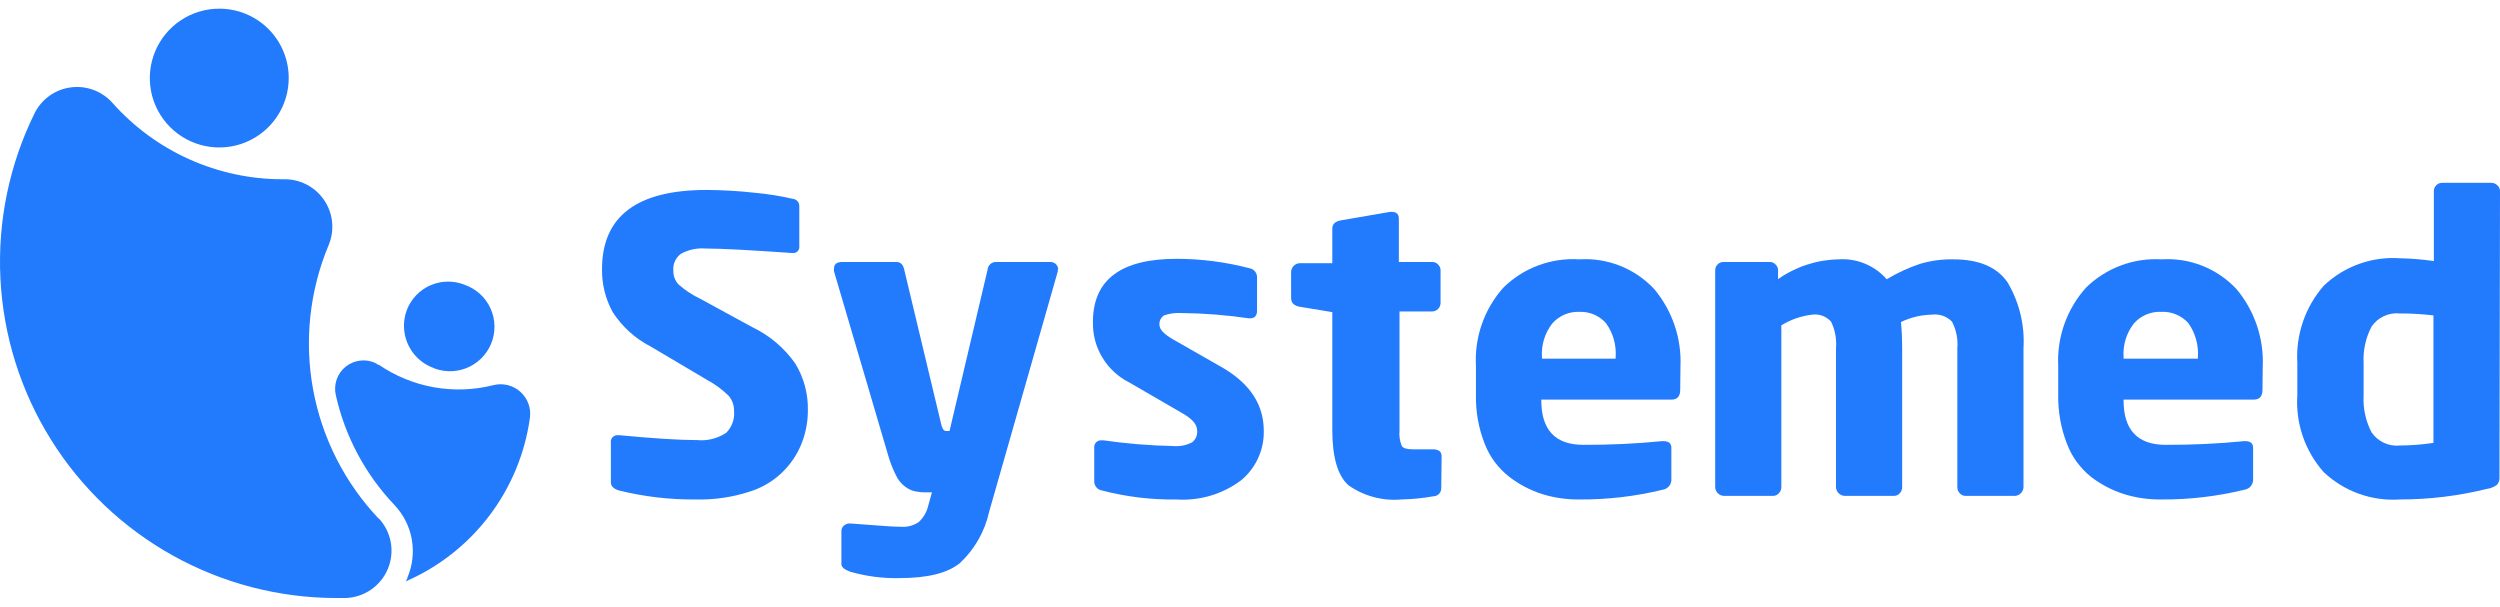
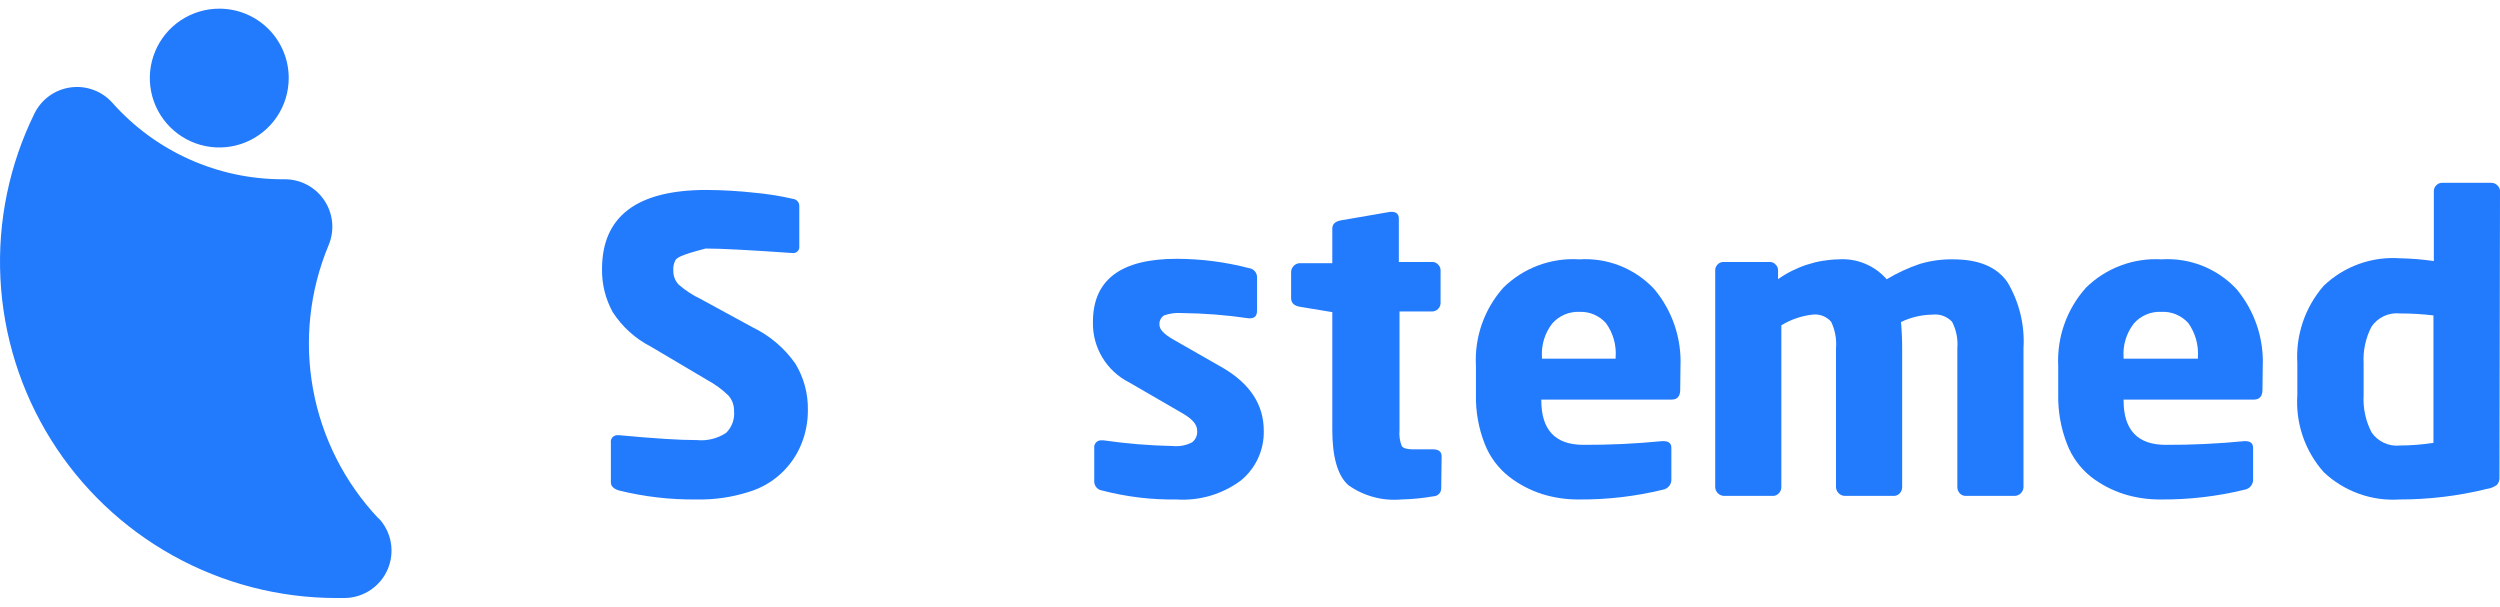
<svg xmlns="http://www.w3.org/2000/svg" width="239" height="58" viewBox="0 0 239 58" fill="none">
-   <path d="M47.191 36.814C45.332 37.287 43.394 37.36 41.505 37.027C39.616 36.694 37.82 35.964 36.235 34.884H36.172L35.894 34.707C35.432 34.493 34.92 34.412 34.415 34.475C33.91 34.538 33.432 34.741 33.037 35.062C32.642 35.383 32.346 35.809 32.181 36.29C32.017 36.772 31.991 37.29 32.107 37.785C32.987 41.714 34.915 45.331 37.686 48.253C38.556 49.163 39.14 50.307 39.364 51.545C39.589 52.783 39.444 54.059 38.949 55.216C38.949 55.342 38.848 55.455 38.785 55.581C41.942 54.211 44.694 52.05 46.774 49.309C48.854 46.568 50.193 43.337 50.662 39.929C50.722 39.474 50.671 39.011 50.511 38.58C50.352 38.149 50.09 37.764 49.748 37.457C49.407 37.15 48.995 36.931 48.549 36.819C48.104 36.707 47.638 36.705 47.191 36.814ZM44.427 27.228C43.907 27.018 43.35 26.914 42.789 26.921C42.229 26.928 41.675 27.046 41.16 27.269C40.646 27.492 40.181 27.816 39.792 28.22C39.404 28.624 39.1 29.102 38.898 29.624C38.507 30.652 38.527 31.791 38.952 32.804C39.377 33.819 40.176 34.631 41.183 35.073C41.704 35.322 42.271 35.463 42.849 35.486C43.426 35.509 44.003 35.414 44.542 35.207C45.082 35 45.574 34.685 45.988 34.282C46.402 33.879 46.729 33.396 46.95 32.862C47.171 32.328 47.28 31.755 47.272 31.177C47.264 30.6 47.137 30.03 46.901 29.503C46.665 28.975 46.324 28.502 45.898 28.111C45.473 27.72 44.972 27.419 44.427 27.228Z" fill="#227AFD" />
  <path d="M36.197 49.54C36.798 50.179 37.202 50.978 37.357 51.841C37.513 52.704 37.414 53.594 37.073 54.402C36.732 55.21 36.164 55.902 35.437 56.394C34.71 56.885 33.856 57.155 32.978 57.171H32.17C26.704 57.17 21.328 55.778 16.55 53.125C11.772 50.473 7.748 46.648 4.86 42.011C1.971 37.374 0.312 32.078 0.04 26.622C-0.232 21.167 0.891 15.733 3.303 10.831C3.633 10.167 4.12 9.594 4.723 9.162C5.326 8.73 6.026 8.453 6.762 8.355C7.497 8.256 8.245 8.34 8.941 8.598C9.636 8.856 10.258 9.281 10.75 9.835C12.793 12.134 15.301 13.973 18.108 15.232C20.914 16.491 23.957 17.14 27.033 17.138H27.159C27.915 17.126 28.661 17.304 29.331 17.653C30.001 18.003 30.573 18.514 30.995 19.14C31.417 19.766 31.677 20.488 31.75 21.239C31.823 21.991 31.707 22.748 31.413 23.444C29.596 27.796 29.081 32.581 29.93 37.219C30.779 41.858 32.956 46.151 36.197 49.578V49.54ZM20.974 0.829C19.661 0.827 18.376 1.214 17.282 1.941C16.189 2.669 15.336 3.704 14.832 4.916C14.327 6.128 14.194 7.462 14.448 8.75C14.703 10.038 15.335 11.221 16.263 12.15C17.191 13.079 18.374 13.713 19.662 13.97C20.95 14.227 22.286 14.096 23.5 13.594C24.714 13.092 25.751 12.242 26.481 11.151C27.212 10.059 27.601 8.776 27.601 7.464C27.603 6.593 27.433 5.731 27.1 4.926C26.768 4.121 26.28 3.389 25.665 2.773C25.049 2.157 24.318 1.668 23.513 1.335C22.709 1.001 21.846 0.829 20.974 0.829Z" fill="#227AFD" />
-   <path d="M77.232 39.21C77.239 40.271 77.046 41.323 76.664 42.313C76.237 43.43 75.56 44.434 74.685 45.249C73.81 46.065 72.76 46.669 71.615 47.017C69.985 47.539 68.278 47.787 66.566 47.749C64.079 47.777 61.597 47.489 59.182 46.891C58.665 46.74 58.4 46.475 58.4 46.122V42.338C58.383 42.24 58.389 42.14 58.419 42.046C58.448 41.951 58.499 41.865 58.568 41.793C58.636 41.722 58.721 41.668 58.815 41.636C58.908 41.603 59.008 41.593 59.107 41.606H59.22C62.426 41.909 64.9 42.073 66.642 42.073C67.62 42.166 68.6 41.921 69.419 41.38C69.693 41.108 69.903 40.78 70.034 40.418C70.164 40.056 70.213 39.669 70.176 39.286C70.188 38.749 69.999 38.227 69.646 37.823C69.037 37.23 68.349 36.725 67.601 36.322L62.212 33.131C60.731 32.372 59.478 31.236 58.576 29.839C57.883 28.581 57.531 27.163 57.554 25.727C57.554 20.682 60.886 18.159 67.551 18.159C69.078 18.169 70.603 18.258 72.12 18.424C73.369 18.536 74.609 18.734 75.831 19.017C75.997 19.039 76.149 19.122 76.257 19.251C76.364 19.379 76.419 19.543 76.412 19.711V23.532C76.425 23.623 76.416 23.715 76.387 23.801C76.358 23.888 76.309 23.966 76.244 24.03C76.179 24.094 76.099 24.141 76.012 24.169C75.925 24.197 75.833 24.203 75.743 24.188H75.73C71.729 23.911 68.965 23.759 67.463 23.759C66.649 23.693 65.833 23.864 65.115 24.251C64.862 24.433 64.66 24.677 64.529 24.96C64.399 25.243 64.344 25.555 64.37 25.866C64.362 26.114 64.403 26.361 64.492 26.593C64.581 26.825 64.715 27.036 64.888 27.215C65.517 27.761 66.218 28.22 66.97 28.578L71.944 31.289C73.581 32.077 74.989 33.271 76.033 34.758C76.847 36.098 77.263 37.642 77.232 39.21Z" fill="#227AFD" />
-   <path d="M101.126 25.752C101.131 25.786 101.131 25.82 101.126 25.853C101.121 25.882 101.121 25.912 101.126 25.941L94.563 48.922C94.153 50.789 93.189 52.49 91.798 53.803C90.624 54.787 88.681 55.266 85.98 55.266C84.383 55.303 82.791 55.095 81.259 54.648C80.703 54.434 80.438 54.207 80.438 53.942V50.789C80.435 50.689 80.454 50.59 80.493 50.498C80.532 50.407 80.591 50.325 80.665 50.259C80.818 50.121 81.016 50.045 81.221 50.044H81.297L83.329 50.196C84.705 50.309 85.651 50.36 86.169 50.36C86.76 50.401 87.347 50.24 87.835 49.906C88.289 49.483 88.605 48.934 88.744 48.329L89.097 47.068H88.517C88.161 47.072 87.805 47.038 87.456 46.967C87.128 46.886 86.819 46.74 86.547 46.538C86.159 46.25 85.851 45.868 85.651 45.428C85.329 44.791 85.072 44.123 84.881 43.435L79.731 25.941C79.717 25.854 79.717 25.764 79.731 25.677C79.731 25.26 79.984 25.046 80.514 25.046H85.702C86.093 25.046 86.346 25.298 86.447 25.79L89.956 40.459C90.056 40.951 90.221 41.203 90.423 41.203H90.776L94.411 25.79C94.424 25.584 94.517 25.391 94.67 25.252C94.824 25.113 95.025 25.039 95.232 25.046H100.419C100.611 25.043 100.797 25.115 100.936 25.247C101.076 25.379 101.158 25.56 101.164 25.752H101.126Z" fill="#227AFD" />
+   <path d="M77.232 39.21C77.239 40.271 77.046 41.323 76.664 42.313C76.237 43.43 75.56 44.434 74.685 45.249C73.81 46.065 72.76 46.669 71.615 47.017C69.985 47.539 68.278 47.787 66.566 47.749C64.079 47.777 61.597 47.489 59.182 46.891C58.665 46.74 58.4 46.475 58.4 46.122V42.338C58.383 42.24 58.389 42.14 58.419 42.046C58.448 41.951 58.499 41.865 58.568 41.793C58.636 41.722 58.721 41.668 58.815 41.636C58.908 41.603 59.008 41.593 59.107 41.606H59.22C62.426 41.909 64.9 42.073 66.642 42.073C67.62 42.166 68.6 41.921 69.419 41.38C69.693 41.108 69.903 40.78 70.034 40.418C70.164 40.056 70.213 39.669 70.176 39.286C70.188 38.749 69.999 38.227 69.646 37.823C69.037 37.23 68.349 36.725 67.601 36.322L62.212 33.131C60.731 32.372 59.478 31.236 58.576 29.839C57.883 28.581 57.531 27.163 57.554 25.727C57.554 20.682 60.886 18.159 67.551 18.159C69.078 18.169 70.603 18.258 72.12 18.424C73.369 18.536 74.609 18.734 75.831 19.017C75.997 19.039 76.149 19.122 76.257 19.251C76.364 19.379 76.419 19.543 76.412 19.711V23.532C76.425 23.623 76.416 23.715 76.387 23.801C76.358 23.888 76.309 23.966 76.244 24.03C76.179 24.094 76.099 24.141 76.012 24.169C75.925 24.197 75.833 24.203 75.743 24.188H75.73C71.729 23.911 68.965 23.759 67.463 23.759C64.862 24.433 64.66 24.677 64.529 24.96C64.399 25.243 64.344 25.555 64.37 25.866C64.362 26.114 64.403 26.361 64.492 26.593C64.581 26.825 64.715 27.036 64.888 27.215C65.517 27.761 66.218 28.22 66.97 28.578L71.944 31.289C73.581 32.077 74.989 33.271 76.033 34.758C76.847 36.098 77.263 37.642 77.232 39.21Z" fill="#227AFD" />
  <path d="M120.817 41.19C120.835 42.091 120.65 42.984 120.274 43.804C119.898 44.623 119.341 45.346 118.646 45.92C116.87 47.249 114.675 47.898 112.461 47.749C110.064 47.785 107.674 47.497 105.355 46.891C105.142 46.86 104.948 46.752 104.81 46.586C104.673 46.421 104.602 46.211 104.61 45.996V42.843C104.595 42.741 104.604 42.638 104.636 42.541C104.669 42.444 104.723 42.356 104.795 42.283C104.868 42.211 104.956 42.157 105.053 42.125C105.15 42.093 105.254 42.084 105.355 42.098H105.506C107.706 42.415 109.923 42.596 112.146 42.641C112.773 42.7 113.404 42.577 113.963 42.288C114.138 42.153 114.274 41.975 114.358 41.771C114.442 41.568 114.471 41.346 114.443 41.127C114.443 40.572 113.963 40.03 113.004 39.488L107.955 36.561C106.889 36.025 105.997 35.198 105.383 34.175C104.768 33.153 104.457 31.977 104.484 30.785C104.484 26.749 107.147 24.743 112.486 24.743C114.829 24.746 117.162 25.047 119.429 25.639C119.642 25.67 119.835 25.778 119.973 25.944C120.11 26.109 120.182 26.319 120.173 26.534V29.687C120.173 30.192 119.946 30.432 119.504 30.432H119.391C117.246 30.116 115.083 29.948 112.916 29.927C112.363 29.89 111.809 29.967 111.287 30.154C111.136 30.249 111.015 30.385 110.937 30.545C110.859 30.706 110.827 30.885 110.845 31.062C110.845 31.483 111.266 31.937 112.108 32.424L116.942 35.187C119.492 36.7 120.817 38.668 120.817 41.19Z" fill="#227AFD" />
  <path d="M137.782 46.664C137.785 46.765 137.768 46.865 137.732 46.959C137.697 47.053 137.643 47.139 137.573 47.211C137.504 47.284 137.421 47.342 137.329 47.383C137.237 47.423 137.137 47.445 137.037 47.446C136.019 47.626 134.99 47.727 133.957 47.749C132.166 47.908 130.376 47.425 128.908 46.387C127.886 45.479 127.368 43.713 127.368 41.089V29.839L124.238 29.322C123.695 29.221 123.43 28.943 123.43 28.502V25.979C123.442 25.768 123.53 25.568 123.679 25.417C123.828 25.266 124.026 25.174 124.238 25.159H127.368V21.855C127.368 21.439 127.633 21.174 128.151 21.073L132.909 20.253H133.023C133.503 20.253 133.73 20.468 133.73 20.909V25.046H136.936C137.038 25.045 137.14 25.066 137.233 25.107C137.327 25.148 137.41 25.209 137.479 25.285C137.553 25.356 137.612 25.44 137.653 25.533C137.694 25.626 137.716 25.726 137.718 25.828V28.994C137.709 29.198 137.624 29.392 137.479 29.536C137.334 29.681 137.14 29.767 136.936 29.776H133.793V41.127C133.744 41.642 133.817 42.16 134.007 42.641C134.146 42.855 134.512 42.956 135.08 42.956H136.999C137.542 42.956 137.819 43.183 137.819 43.624L137.782 46.664Z" fill="#227AFD" />
  <path d="M160.628 37.255C160.628 37.886 160.35 38.201 159.808 38.201H147.349V38.277C147.349 41.11 148.691 42.527 151.376 42.527C153.879 42.536 156.382 42.419 158.873 42.174H159.038C159.53 42.174 159.782 42.389 159.782 42.805V45.769C159.804 46.015 159.732 46.26 159.579 46.455C159.427 46.649 159.206 46.778 158.962 46.816C156.343 47.456 153.655 47.769 150.959 47.749C149.761 47.761 148.569 47.587 147.425 47.232C146.295 46.869 145.236 46.314 144.295 45.592C143.243 44.776 142.432 43.691 141.947 42.452C141.353 40.951 141.066 39.347 141.101 37.734V34.997C141.024 33.636 141.216 32.272 141.666 30.984C142.117 29.696 142.817 28.51 143.727 27.493C144.678 26.558 145.816 25.834 147.067 25.369C148.318 24.904 149.653 24.708 150.984 24.794C152.31 24.709 153.638 24.919 154.873 25.407C156.108 25.896 157.22 26.651 158.129 27.619C159.872 29.692 160.773 32.343 160.653 35.048L160.628 37.255ZM154.456 34.291V34.14C154.54 32.984 154.214 31.837 153.534 30.898C153.22 30.542 152.831 30.259 152.394 30.072C151.958 29.884 151.485 29.796 151.01 29.814C150.519 29.79 150.029 29.878 149.576 30.07C149.124 30.262 148.721 30.554 148.397 30.924C147.684 31.838 147.334 32.983 147.412 34.14V34.291H154.456Z" fill="#227AFD" />
  <path d="M193.446 46.589C193.434 46.802 193.344 47.004 193.192 47.155C193.041 47.306 192.839 47.396 192.626 47.408H187.905C187.8 47.407 187.696 47.384 187.601 47.341C187.505 47.297 187.419 47.234 187.349 47.156C187.207 47.001 187.126 46.799 187.122 46.589V33.282C187.194 32.41 187.019 31.537 186.617 30.759C186.379 30.507 186.085 30.314 185.758 30.195C185.431 30.077 185.082 30.037 184.737 30.078C183.696 30.093 182.671 30.334 181.733 30.785C181.808 31.567 181.846 32.408 181.846 33.307V46.589C181.843 46.799 181.762 47.001 181.619 47.156C181.549 47.234 181.463 47.297 181.368 47.341C181.272 47.384 181.169 47.407 181.064 47.408H176.343C176.129 47.396 175.927 47.306 175.776 47.155C175.625 47.004 175.534 46.802 175.522 46.589V33.282C175.596 32.415 175.434 31.543 175.055 30.759C174.836 30.507 174.557 30.313 174.245 30.194C173.932 30.076 173.595 30.036 173.263 30.078C172.211 30.198 171.199 30.546 170.297 31.1V46.589C170.294 46.802 170.208 47.005 170.057 47.156C169.989 47.234 169.906 47.297 169.812 47.34C169.719 47.384 169.617 47.407 169.514 47.408H164.793C164.58 47.396 164.378 47.306 164.227 47.155C164.075 47.004 163.985 46.802 163.973 46.589V25.828C163.973 25.727 163.993 25.627 164.032 25.534C164.071 25.441 164.128 25.356 164.2 25.285C164.269 25.211 164.353 25.151 164.447 25.109C164.54 25.068 164.641 25.047 164.743 25.046H169.199C169.301 25.044 169.403 25.065 169.496 25.106C169.59 25.147 169.674 25.209 169.741 25.285C169.818 25.354 169.878 25.437 169.92 25.531C169.961 25.624 169.982 25.726 169.981 25.828V26.686C171.676 25.493 173.689 24.834 175.762 24.794C176.625 24.734 177.49 24.875 178.289 25.206C179.089 25.536 179.801 26.047 180.369 26.698C181.376 26.09 182.447 25.595 183.563 25.223C184.591 24.918 185.659 24.773 186.731 24.794C189.18 24.794 190.909 25.525 191.919 26.988C193.047 28.891 193.579 31.087 193.446 33.295V46.589Z" fill="#227AFD" />
  <path d="M216.292 37.255C216.292 37.886 216.015 38.201 215.472 38.201H203.014V38.277C203.014 41.115 204.364 42.527 207.04 42.527C209.544 42.536 212.046 42.419 214.538 42.174H214.652C215.144 42.174 215.396 42.389 215.396 42.805V45.769C215.418 46.015 215.346 46.26 215.193 46.455C215.041 46.649 214.82 46.778 214.576 46.816C211.957 47.456 209.269 47.77 206.573 47.749C205.375 47.761 204.183 47.586 203.039 47.232C201.909 46.869 200.85 46.314 199.909 45.592C198.876 44.769 198.083 43.685 197.611 42.452C197.024 40.949 196.737 39.347 196.766 37.734V34.997C196.627 32.243 197.584 29.545 199.429 27.493C200.377 26.564 201.509 25.844 202.753 25.379C203.996 24.914 205.324 24.715 206.649 24.794C207.975 24.709 209.302 24.919 210.538 25.407C211.773 25.896 212.884 26.651 213.793 27.619C215.536 29.692 216.437 32.343 216.318 35.048L216.292 37.255ZM210.12 34.291V34.14C210.198 32.987 209.877 31.843 209.211 30.898C208.888 30.533 208.486 30.246 208.036 30.058C207.585 29.87 207.098 29.786 206.611 29.814C206.12 29.79 205.63 29.878 205.178 30.07C204.725 30.262 204.322 30.554 203.998 30.924C203.286 31.838 202.935 32.983 203.014 34.14V34.291H210.12Z" fill="#227AFD" />
  <path d="M238.95 45.605C238.963 45.739 238.948 45.874 238.907 46.002C238.866 46.13 238.798 46.248 238.71 46.349C238.425 46.561 238.09 46.696 237.738 46.74C235.016 47.412 232.223 47.751 229.42 47.749C228.093 47.838 226.763 47.652 225.511 47.203C224.26 46.754 223.116 46.05 222.149 45.138C221.261 44.139 220.581 42.973 220.147 41.708C219.714 40.444 219.536 39.106 219.625 37.772V34.72C219.463 32.017 220.369 29.358 222.149 27.316C223.118 26.392 224.27 25.681 225.531 25.229C226.792 24.777 228.134 24.594 229.47 24.693C230.543 24.714 231.614 24.802 232.676 24.958V18.26C232.676 18.159 232.696 18.059 232.735 17.966C232.774 17.873 232.831 17.788 232.903 17.718C232.973 17.643 233.057 17.583 233.15 17.542C233.243 17.5 233.344 17.479 233.446 17.478H238.18C238.393 17.481 238.597 17.567 238.748 17.718C238.826 17.785 238.888 17.869 238.932 17.962C238.975 18.055 238.999 18.157 239 18.26L238.95 45.605ZM232.638 42.338V30.154C231.574 30.027 230.504 29.964 229.432 29.965C228.908 29.91 228.379 29.999 227.901 30.221C227.423 30.443 227.015 30.791 226.718 31.226C226.156 32.306 225.895 33.517 225.961 34.733V37.785C225.892 39.013 226.154 40.236 226.718 41.329C227.015 41.765 227.423 42.112 227.901 42.334C228.379 42.556 228.908 42.645 229.432 42.59C230.502 42.586 231.569 42.502 232.626 42.338H232.638Z" fill="#227AFD" />
</svg>